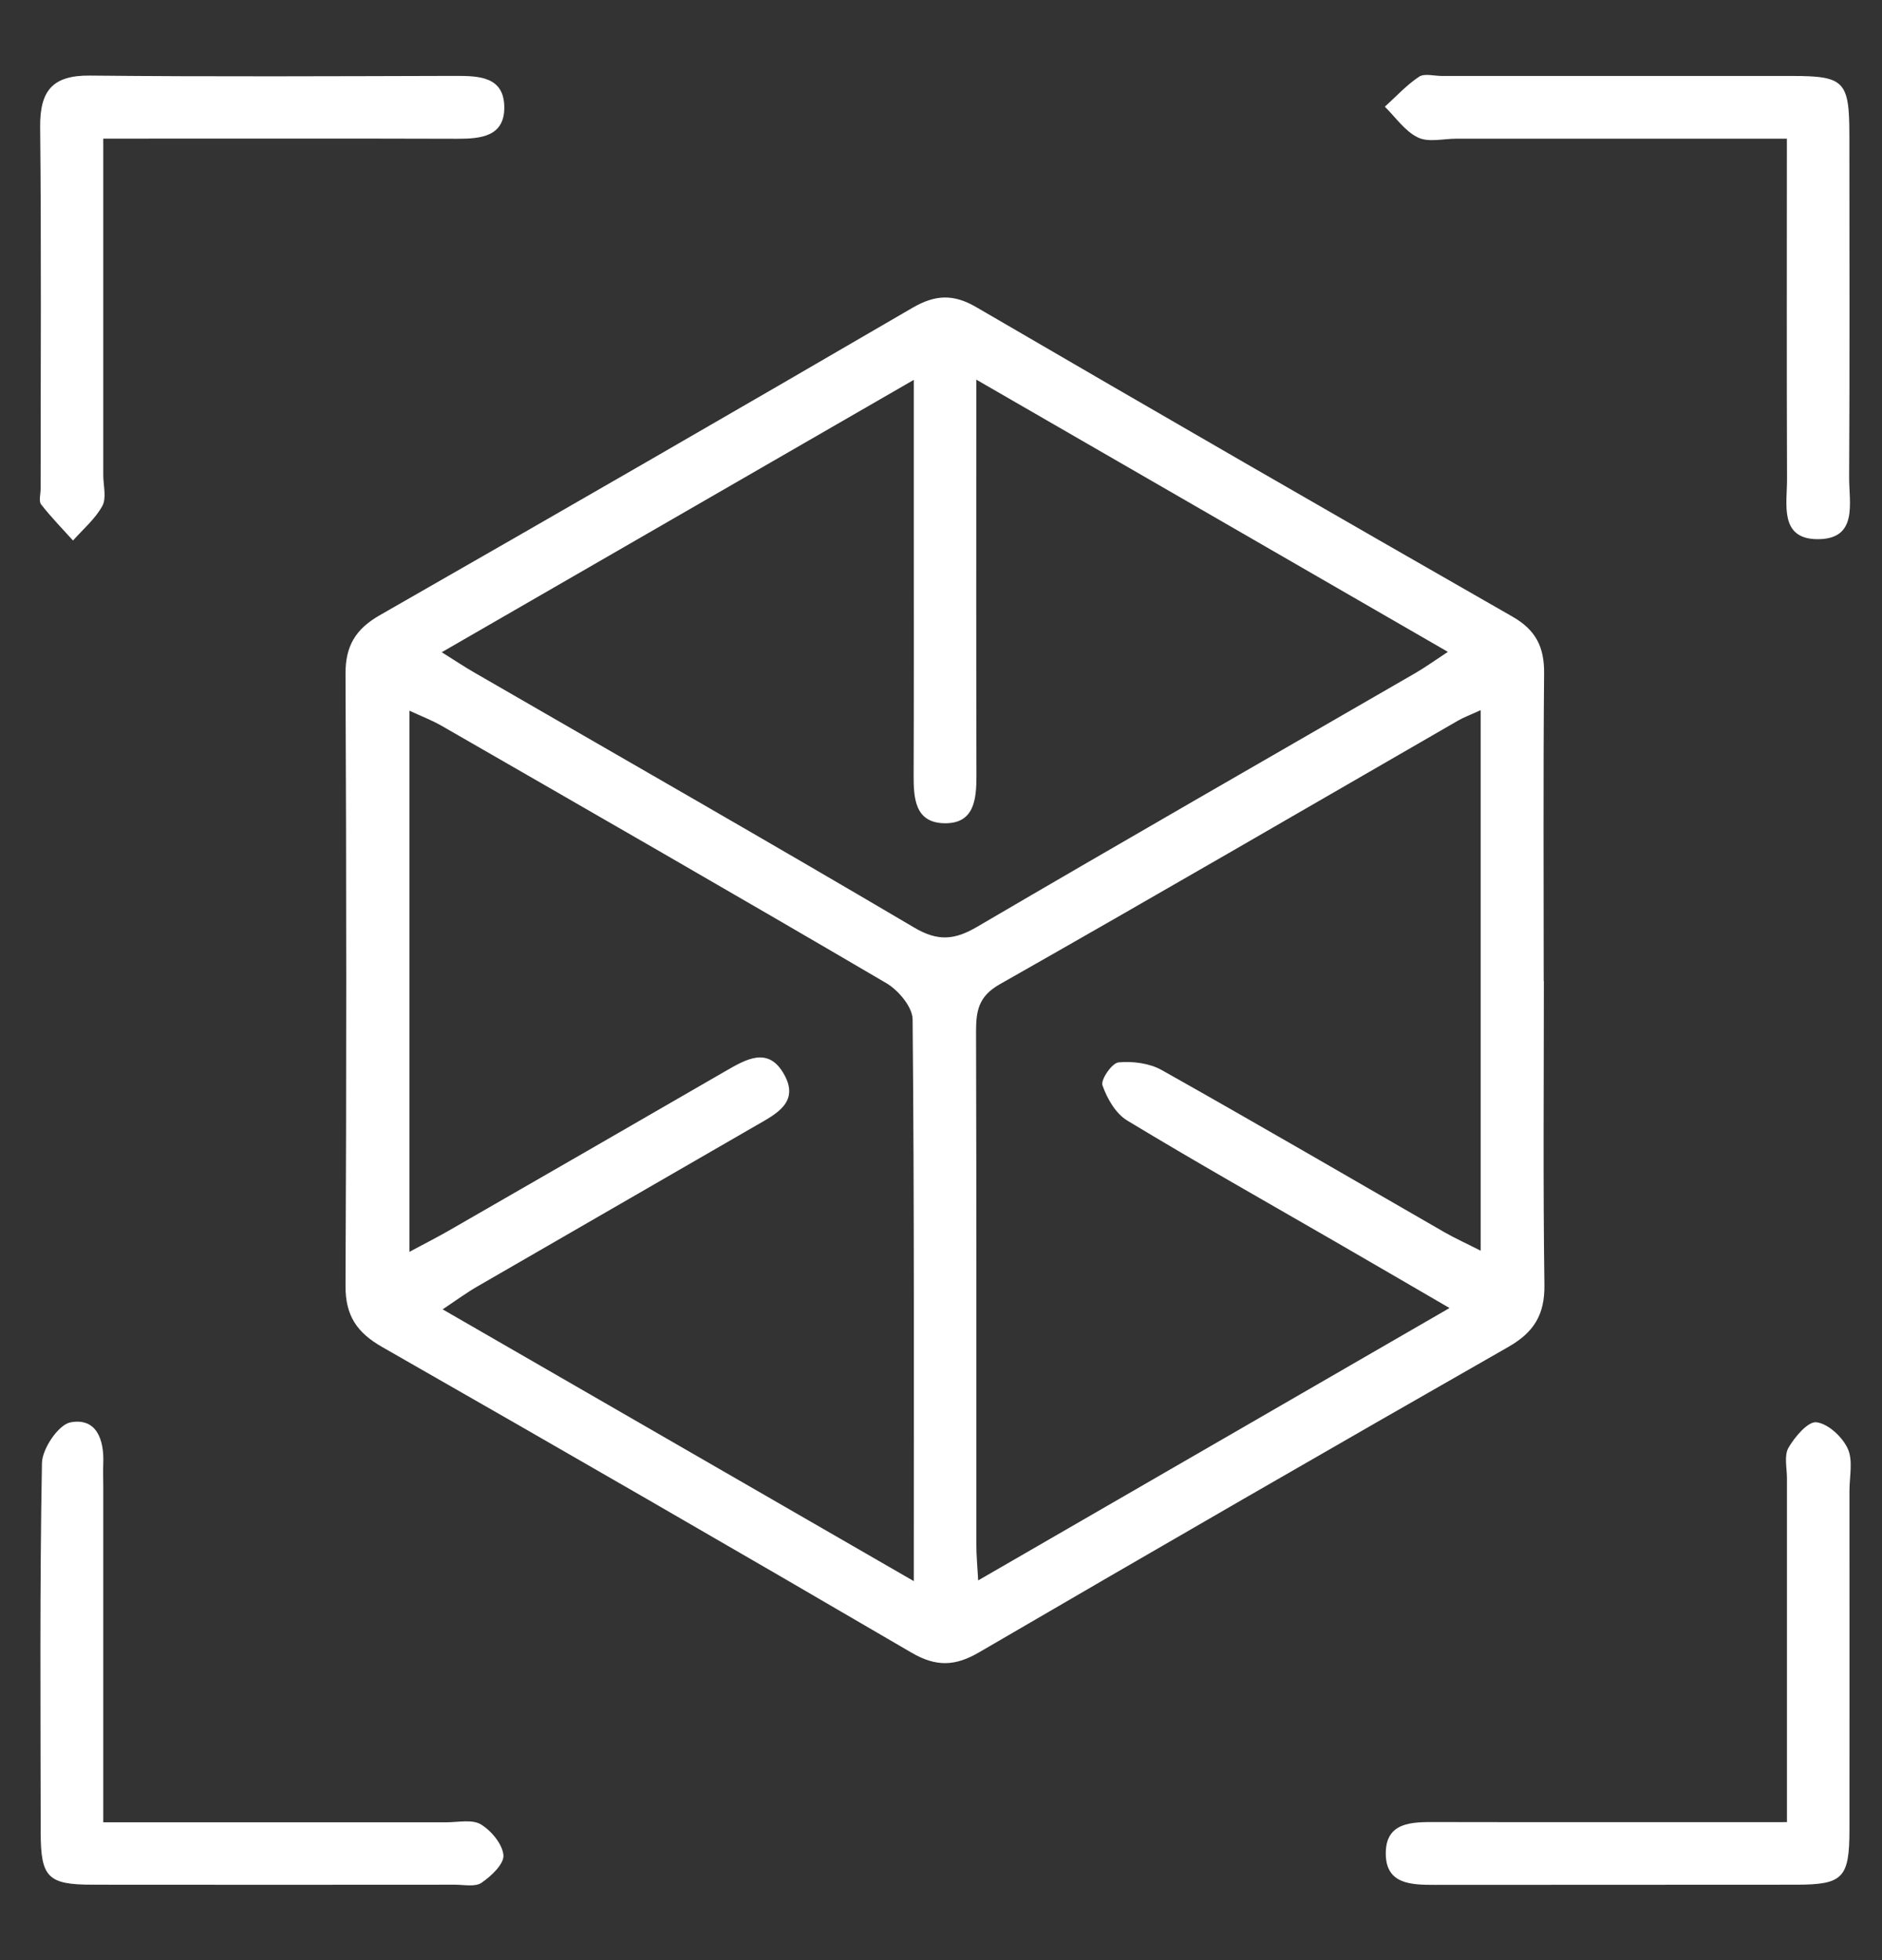
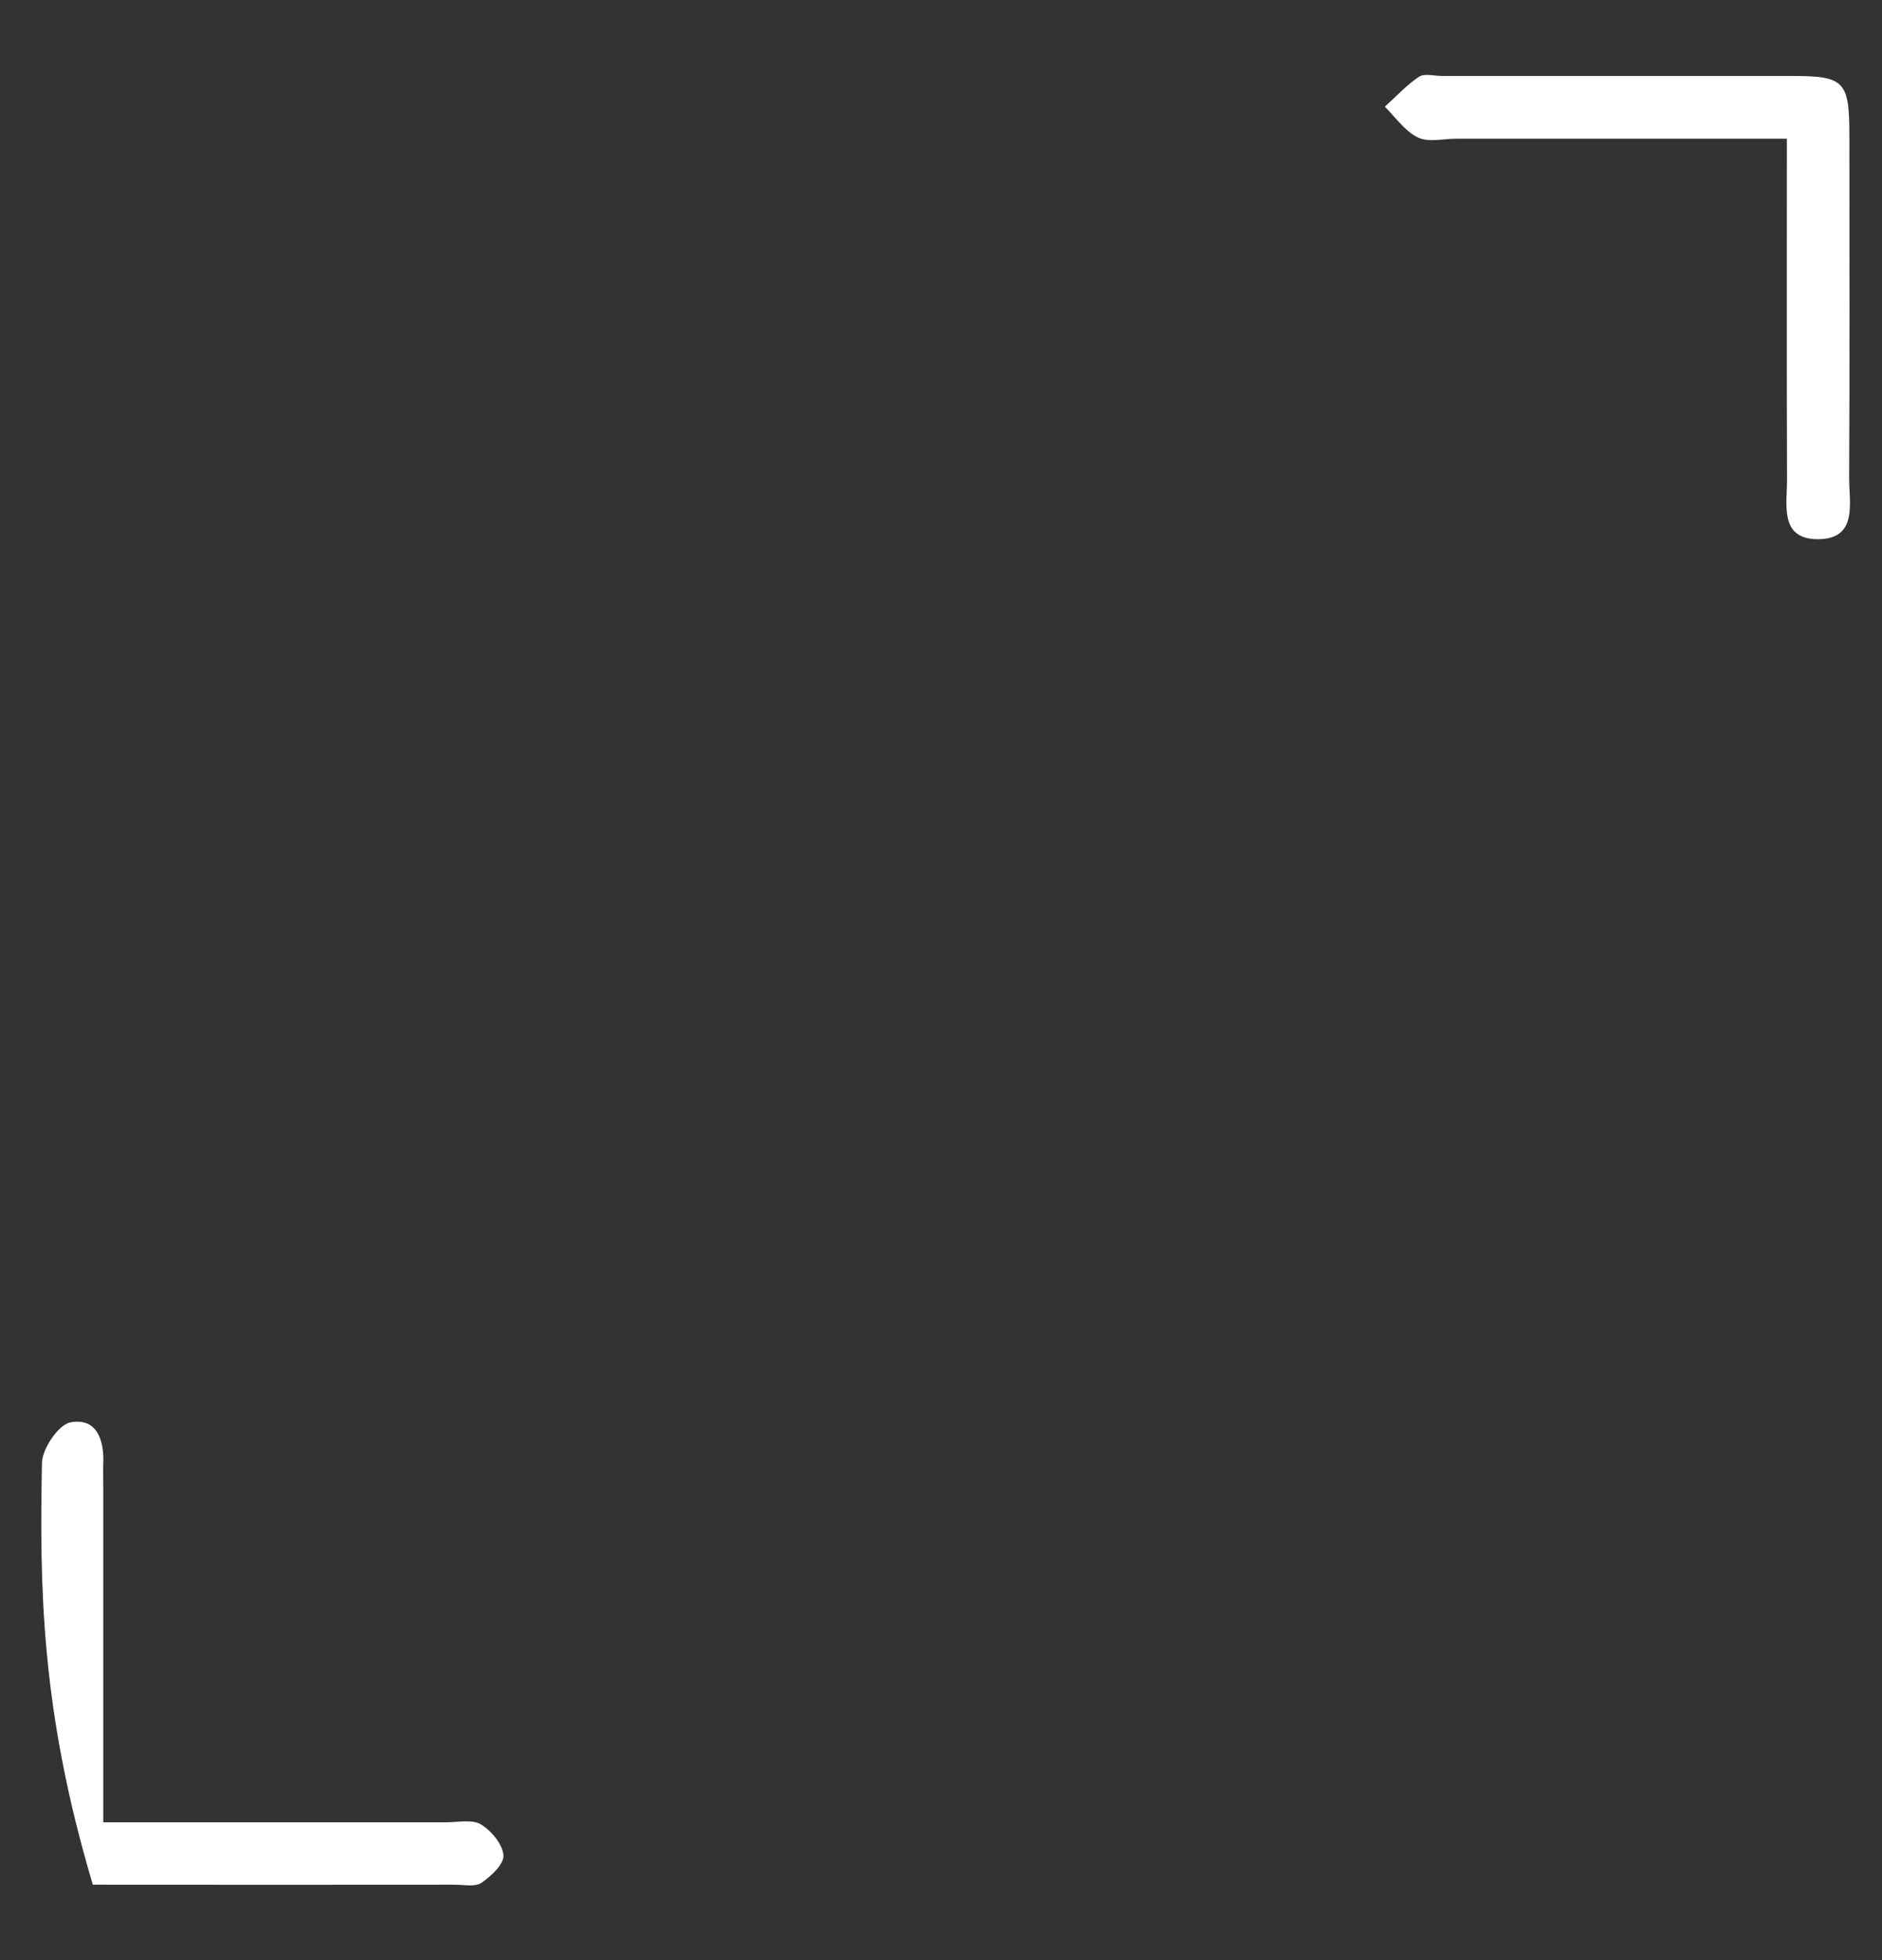
<svg xmlns="http://www.w3.org/2000/svg" width="24" height="25" viewBox="0 0 24 25" fill="none">
  <rect x="0" y="0" width="24" height="25" fill="#333333" stroke="none" />
  <g clip-path="url(#clip0_6016_2280)">
-     <path d="M19.688 12.512C19.688 13.804 19.677 15.096 19.695 16.388C19.7 16.767 19.562 16.992 19.235 17.179C16.979 18.467 14.731 19.765 12.488 21.073C12.179 21.254 11.937 21.261 11.623 21.078C9.38 19.767 7.131 18.47 4.877 17.182C4.553 16.998 4.404 16.782 4.406 16.398C4.419 13.798 4.418 11.198 4.406 8.597C4.404 8.236 4.537 8.021 4.846 7.845C7.114 6.547 9.378 5.242 11.636 3.926C11.929 3.756 12.16 3.747 12.456 3.921C14.727 5.245 17.005 6.559 19.288 7.865C19.587 8.036 19.694 8.254 19.691 8.588C19.679 9.897 19.686 11.205 19.686 12.513L19.688 12.512ZM18.881 9.058C18.739 9.123 18.664 9.15 18.595 9.19C16.647 10.314 14.703 11.445 12.747 12.555C12.477 12.709 12.447 12.894 12.447 13.157C12.453 15.342 12.45 17.527 12.451 19.713C12.451 19.837 12.463 19.962 12.474 20.157C14.494 18.989 16.456 17.855 18.485 16.683C17.942 16.368 17.488 16.102 17.032 15.839C16.144 15.326 15.251 14.822 14.374 14.291C14.228 14.203 14.117 14.01 14.059 13.842C14.034 13.771 14.181 13.557 14.264 13.55C14.444 13.533 14.658 13.56 14.815 13.648C16.026 14.329 17.226 15.029 18.43 15.722C18.564 15.798 18.706 15.862 18.882 15.952V9.059L18.881 9.058ZM5.22 15.967C5.433 15.853 5.576 15.78 5.716 15.7C6.891 15.024 8.066 14.347 9.24 13.668C9.508 13.514 9.798 13.334 10.003 13.71C10.195 14.06 9.896 14.209 9.649 14.351C8.461 15.038 7.272 15.723 6.084 16.41C5.949 16.488 5.823 16.581 5.645 16.7C7.668 17.866 9.628 18.998 11.653 20.166C11.653 17.702 11.66 15.351 11.638 13.001C11.637 12.844 11.456 12.629 11.302 12.539C9.419 11.434 7.527 10.348 5.635 9.259C5.514 9.189 5.382 9.139 5.221 9.064V15.969L5.22 15.967ZM5.632 8.318C5.818 8.435 5.926 8.507 6.037 8.571C7.912 9.655 9.793 10.73 11.659 11.831C11.963 12.011 12.177 11.988 12.464 11.819C14.319 10.732 16.184 9.663 18.045 8.587C18.167 8.517 18.283 8.433 18.464 8.314C16.443 7.147 14.479 6.014 12.45 4.842C12.45 5.099 12.45 5.262 12.45 5.424C12.45 6.914 12.448 8.404 12.452 9.895C12.452 10.198 12.423 10.507 12.043 10.5C11.665 10.493 11.65 10.177 11.651 9.879C11.655 8.853 11.653 7.826 11.653 6.799C11.653 6.177 11.653 5.555 11.653 4.845C9.62 6.018 7.665 7.146 5.633 8.319L5.632 8.318Z" fill="white" />
-     <path d="M1.317 1.769C1.317 3.251 1.317 4.656 1.317 6.061C1.317 6.193 1.361 6.35 1.305 6.453C1.215 6.618 1.06 6.749 0.931 6.894C0.794 6.742 0.649 6.594 0.524 6.433C0.492 6.391 0.518 6.304 0.518 6.238C0.518 4.699 0.528 3.16 0.512 1.621C0.508 1.159 0.667 0.959 1.147 0.964C2.701 0.98 4.257 0.972 5.812 0.968C6.11 0.968 6.424 0.978 6.431 1.36C6.438 1.742 6.132 1.771 5.829 1.77C4.505 1.766 3.182 1.768 1.858 1.768C1.696 1.768 1.533 1.768 1.317 1.768V1.769Z" fill="white" />
    <path d="M22.786 1.769C21.344 1.769 19.957 1.769 18.571 1.769C18.406 1.769 18.215 1.819 18.081 1.753C17.916 1.673 17.798 1.497 17.66 1.361C17.804 1.231 17.936 1.085 18.096 0.979C18.164 0.933 18.289 0.969 18.389 0.969C19.878 0.969 21.366 0.969 22.855 0.969C23.519 0.969 23.583 1.036 23.584 1.718C23.584 3.174 23.589 4.631 23.581 6.087C23.579 6.414 23.7 6.882 23.172 6.877C22.688 6.871 22.79 6.427 22.789 6.111C22.784 4.689 22.787 3.267 22.787 1.768L22.786 1.769Z" fill="white" />
-     <path d="M1.317 23.242C2.818 23.242 4.256 23.242 5.693 23.242C5.841 23.242 6.02 23.202 6.131 23.268C6.265 23.349 6.408 23.52 6.42 23.662C6.429 23.774 6.264 23.929 6.14 24.014C6.059 24.069 5.916 24.038 5.8 24.038C4.262 24.039 2.723 24.04 1.184 24.038C0.612 24.038 0.52 23.947 0.519 23.376C0.517 21.805 0.506 20.232 0.535 18.66C0.538 18.477 0.746 18.17 0.899 18.141C1.23 18.079 1.329 18.361 1.317 18.662C1.313 18.761 1.317 18.861 1.317 18.961C1.317 20.202 1.317 21.443 1.317 22.684V23.241V23.242Z" fill="white" />
-     <path d="M22.788 23.242C22.788 21.731 22.788 20.293 22.788 18.855C22.788 18.722 22.749 18.565 22.808 18.464C22.888 18.325 23.058 18.126 23.164 18.14C23.314 18.159 23.494 18.326 23.563 18.476C23.633 18.627 23.585 18.833 23.585 19.014C23.585 20.454 23.586 21.894 23.585 23.333C23.585 23.952 23.503 24.037 22.912 24.038C21.373 24.04 19.835 24.038 18.296 24.04C17.999 24.04 17.679 24.034 17.672 23.652C17.665 23.233 18.007 23.238 18.318 23.239C19.787 23.242 21.257 23.24 22.786 23.24L22.788 23.242Z" fill="white" />
+     <path d="M1.317 23.242C2.818 23.242 4.256 23.242 5.693 23.242C5.841 23.242 6.02 23.202 6.131 23.268C6.265 23.349 6.408 23.52 6.42 23.662C6.429 23.774 6.264 23.929 6.14 24.014C6.059 24.069 5.916 24.038 5.8 24.038C4.262 24.039 2.723 24.04 1.184 24.038C0.517 21.805 0.506 20.232 0.535 18.66C0.538 18.477 0.746 18.17 0.899 18.141C1.23 18.079 1.329 18.361 1.317 18.662C1.313 18.761 1.317 18.861 1.317 18.961C1.317 20.202 1.317 21.443 1.317 22.684V23.241V23.242Z" fill="white" />
  </g>
  <defs>
    <clipPath id="clip0_6016_2280">
      <rect width="23.092" height="23.092" fill="white" transform="translate(0.508 0.956)" />
    </clipPath>
  </defs>
</svg>